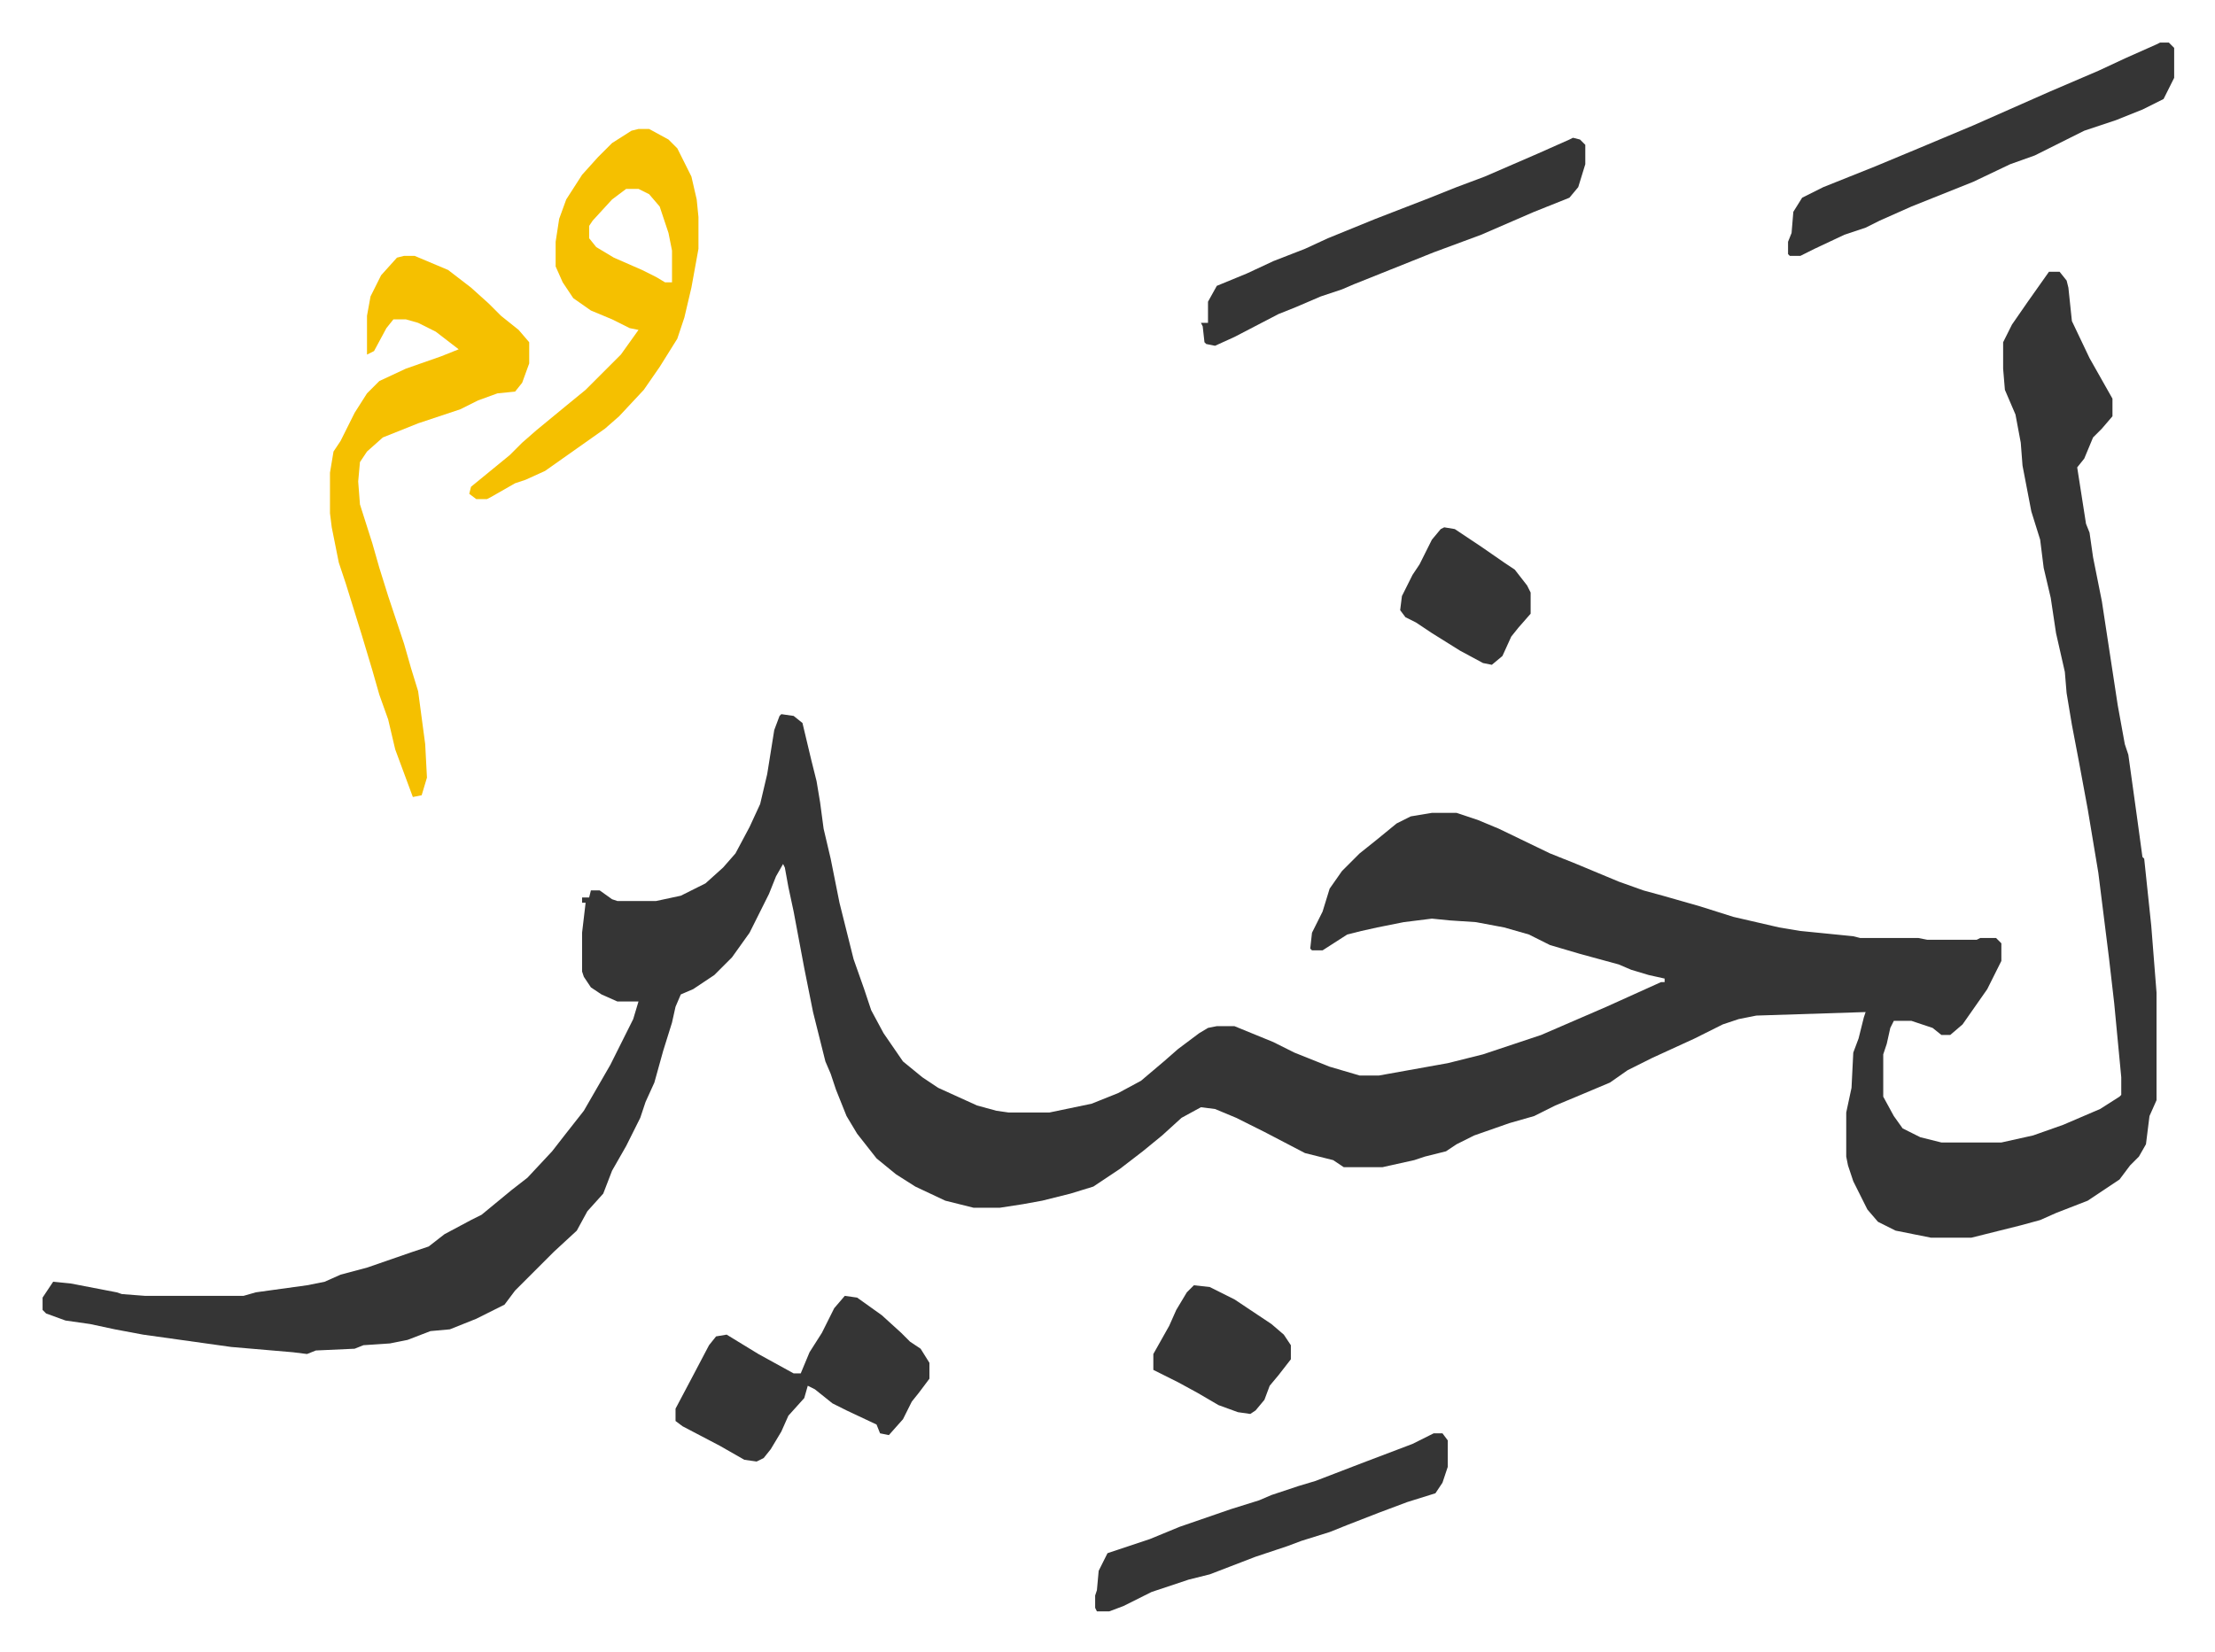
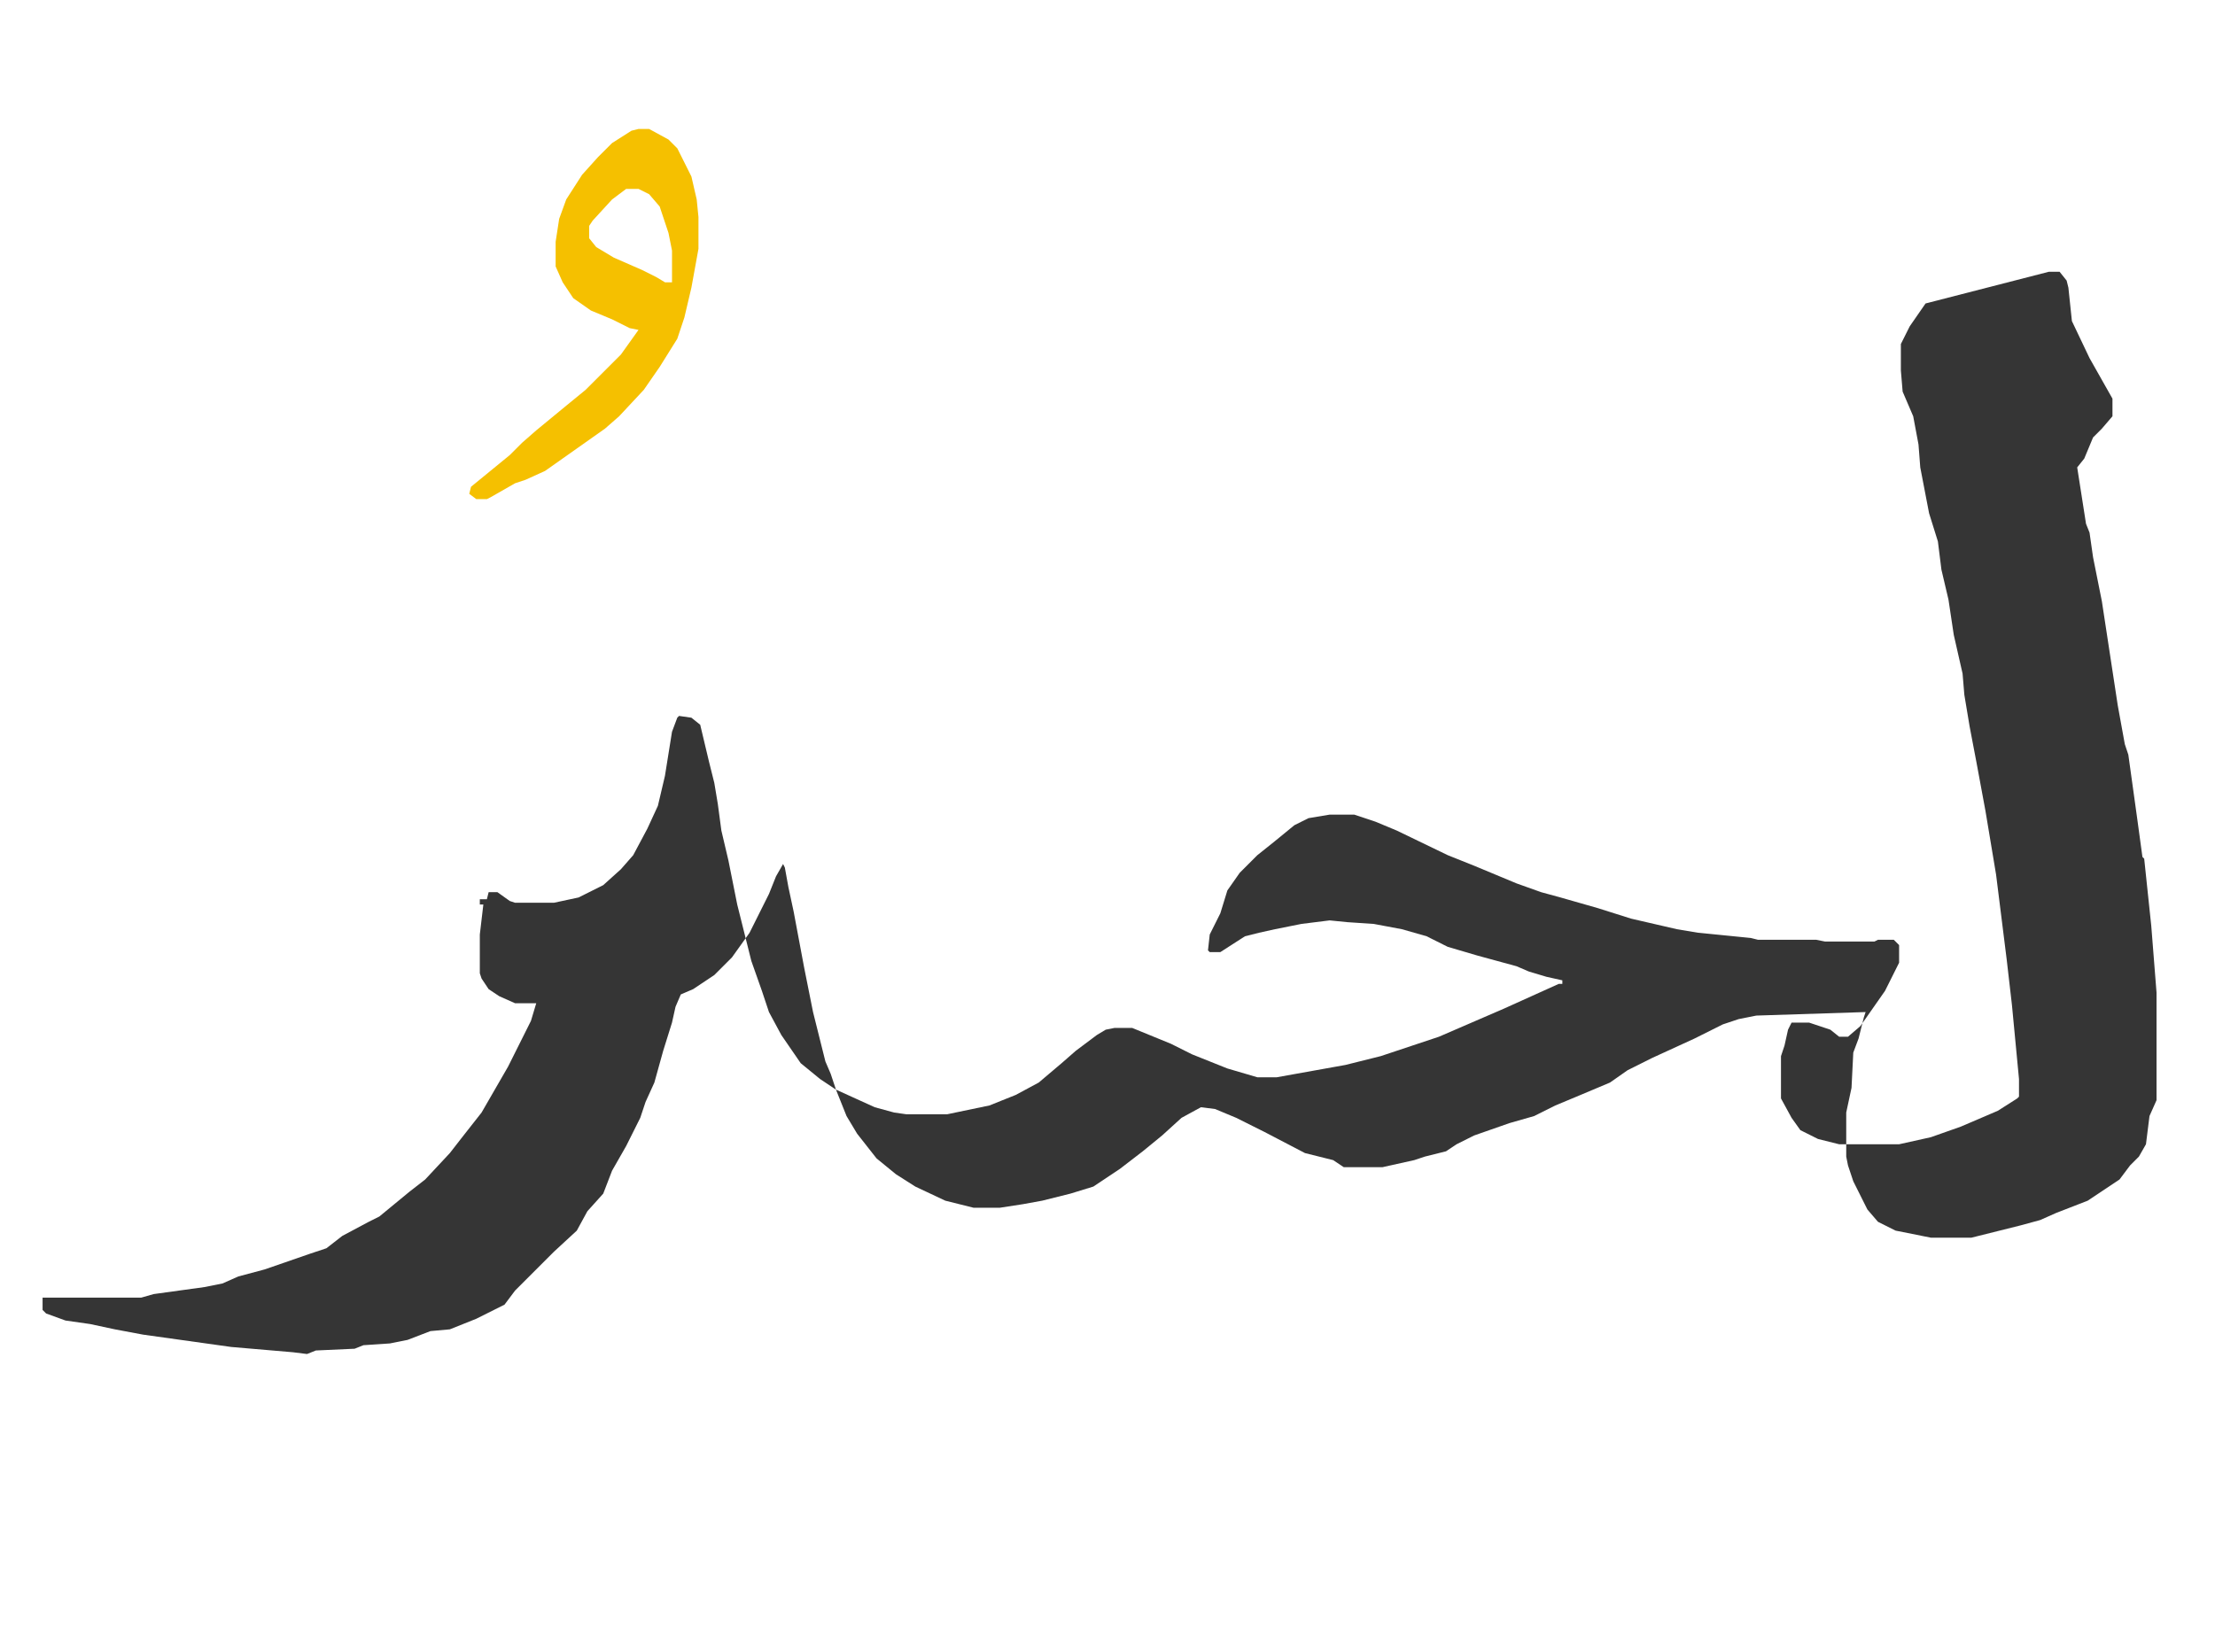
<svg xmlns="http://www.w3.org/2000/svg" role="img" viewBox="-24.16 323.84 1256.32 937.32">
-   <path fill="#353535" id="rule_normal" d="M1138 478h6l4 5 1 4 2 19 10 21 13 23v10l-6 7-5 5-5 12-4 5 5 32 2 5 2 14 5 25 9 59 4 22 2 6 5 36 3 22 1 1 4 38 3 38v61l-4 9-2 16-4 7-5 5-6 8-18 12-18 7-9 4-11 3-12 3-16 4h-23l-20-4-10-5-6-7-8-16-3-9-1-5v-25l3-14 1-20 3-8 3-12 1-3-62 2-10 2-9 3-16 8-24 11-14 7-10 7-19 8-12 5-12 6-14 4-20 7-10 5-6 4-12 3-6 2-18 4h-22l-6-4-16-4-23-12-16-8-12-5-8-1-11 6-11 10-11 9-13 10-15 10-13 4-16 4-11 2-13 2h-15l-16-4-17-8-11-7-11-9-11-14-6-10-6-15-3-9-3-7-7-28-5-25-6-32-3-14-2-11-1-2-4 7-4 10-11 22-10 14-10 10-12 8-7 3-3 7-2 9-5 16-5 18-5 11-3 9-8 16-8 14-5 13-9 10-6 11-13 12-10 10-5 5-7 7-6 8-16 8-15 6-11 1-13 5-10 2-15 1-5 2-22 1-5 2-8-1-35-3-50-7-16-3-14-3-14-2-11-4-2-2v-7l6-9 10 1 26 5 3 1 13 1h56l7-2 29-4 10-2 9-4 15-4 26-9 9-3 9-7 15-8 6-3 17-14 9-7 14-15 7-9 11-14 15-26 13-26 3-10h-12l-9-4-6-4-4-6-1-3v-22l2-17h-2v-3h4l1-4h5l7 5 3 1h22l14-3 14-7 10-9 7-8 8-15 6-13 4-17 4-25 3-8 1-1 7 1 5 4 5 21 3 12 2 12 2 15 4 17 5 25 8 32 6 17 4 12 7 13 11 16 11 9 9 6 22 10 11 3 7 1h23l24-5 15-6 13-7 13-11 8-7 12-9 5-3 5-1h10l22 9 12 6 20 8 17 5h11l39-7 20-5 33-11 37-16 31-14h2v-2l-9-2-10-3-7-3-22-6-17-5-12-6-14-4-16-3-15-1-10-1-16 2-15 3-9 2-8 2-14 9h-6l-1-1 1-9 6-12 4-13 7-10 10-10 10-8 11-9 8-4 12-2h14l12 4 12 5 29 14 15 6 12 5 12 5 14 5 11 3 21 6 19 6 26 6 12 2 30 3 4 1h33l5 1h28l2-1h9l3 3v10l-8 16-7 10-7 10-7 6h-5l-5-4-12-4h-10l-2 4-2 9-2 6v24l6 11 5 7 10 5 12 3h34l18-4 17-6 21-9 11-7 1-1v-10l-4-42-3-26-6-48-6-36-5-27-4-21-3-18-1-12-5-22-3-20-4-17-2-16-5-16-5-26-1-13-3-16-6-14-1-12v-15l5-10 9-13z" />
-   <path fill="#f5c000" id="rule_iqlab" d="M205 469h6l19 8 13 10 10 9 7 7 10 8 6 7v12l-4 11-4 5-10 1-11 4-10 5-24 8-10 4-10 4-9 8-4 6-1 11 1 13 7 22 4 14 5 16 9 27 4 14 4 13 4 30 1 19-3 10-5 1-10-27-4-17-5-14-4-14-6-20-9-29-4-12-4-20-1-8v-23l2-12 4-6 8-16 7-11 7-7 15-7 20-7 10-4-13-10-10-5-7-2h-7l-4 5-7 13-4 2v-22l2-11 6-12 9-10z" />
+   <path fill="#353535" id="rule_normal" d="M1138 478h6l4 5 1 4 2 19 10 21 13 23v10l-6 7-5 5-5 12-4 5 5 32 2 5 2 14 5 25 9 59 4 22 2 6 5 36 3 22 1 1 4 38 3 38v61l-4 9-2 16-4 7-5 5-6 8-18 12-18 7-9 4-11 3-12 3-16 4h-23l-20-4-10-5-6-7-8-16-3-9-1-5v-25l3-14 1-20 3-8 3-12 1-3-62 2-10 2-9 3-16 8-24 11-14 7-10 7-19 8-12 5-12 6-14 4-20 7-10 5-6 4-12 3-6 2-18 4h-22l-6-4-16-4-23-12-16-8-12-5-8-1-11 6-11 10-11 9-13 10-15 10-13 4-16 4-11 2-13 2h-15l-16-4-17-8-11-7-11-9-11-14-6-10-6-15-3-9-3-7-7-28-5-25-6-32-3-14-2-11-1-2-4 7-4 10-11 22-10 14-10 10-12 8-7 3-3 7-2 9-5 16-5 18-5 11-3 9-8 16-8 14-5 13-9 10-6 11-13 12-10 10-5 5-7 7-6 8-16 8-15 6-11 1-13 5-10 2-15 1-5 2-22 1-5 2-8-1-35-3-50-7-16-3-14-3-14-2-11-4-2-2v-7h56l7-2 29-4 10-2 9-4 15-4 26-9 9-3 9-7 15-8 6-3 17-14 9-7 14-15 7-9 11-14 15-26 13-26 3-10h-12l-9-4-6-4-4-6-1-3v-22l2-17h-2v-3h4l1-4h5l7 5 3 1h22l14-3 14-7 10-9 7-8 8-15 6-13 4-17 4-25 3-8 1-1 7 1 5 4 5 21 3 12 2 12 2 15 4 17 5 25 8 32 6 17 4 12 7 13 11 16 11 9 9 6 22 10 11 3 7 1h23l24-5 15-6 13-7 13-11 8-7 12-9 5-3 5-1h10l22 9 12 6 20 8 17 5h11l39-7 20-5 33-11 37-16 31-14h2v-2l-9-2-10-3-7-3-22-6-17-5-12-6-14-4-16-3-15-1-10-1-16 2-15 3-9 2-8 2-14 9h-6l-1-1 1-9 6-12 4-13 7-10 10-10 10-8 11-9 8-4 12-2h14l12 4 12 5 29 14 15 6 12 5 12 5 14 5 11 3 21 6 19 6 26 6 12 2 30 3 4 1h33l5 1h28l2-1h9l3 3v10l-8 16-7 10-7 10-7 6h-5l-5-4-12-4h-10l-2 4-2 9-2 6v24l6 11 5 7 10 5 12 3h34l18-4 17-6 21-9 11-7 1-1v-10l-4-42-3-26-6-48-6-36-5-27-4-21-3-18-1-12-5-22-3-20-4-17-2-16-5-16-5-26-1-13-3-16-6-14-1-12v-15l5-10 9-13z" />
  <path fill="#f5c000" id="rule_iqlab" d="M338 397h6l11 6 5 5 8 16 3 13 1 10v18l-4 22-4 17-4 12-10 16-9 13-14 15-8 7-17 12-17 12-11 5-6 2-14 8-2 1h-6l-4-3 1-4 11-9 11-9 7-7 8-7 17-14 11-9 20-20 10-14-5-1-10-5-12-5-10-7-6-9-4-9v-14l2-13 4-11 9-14 9-10 8-8 11-7zm-7 34l-8 6-11 12-2 3v7l4 5 10 6 16 7 8 4 5 3h4v-18l-2-10-5-15-6-7-6-3z" />
-   <path fill="#353535" id="rule_normal" d="M1201 348h5l3 3v17l-6 12-12 6-15 6-18 6-16 8-12 6-14 5-21 10-35 14-18 8-8 4-12 4-17 8-8 4h-6l-1-1v-7l2-5 1-12 5-8 12-6 30-12 24-10 31-13 43-19 28-12 15-7 18-8zm-746 711l7 1 14 10 11 10 5 5 6 4 5 8v9l-6 8-4 5-5 10-8 9-5-1-2-5-17-8-8-4-10-8-4-2-2 7-9 10-4 9-6 10-4 5-4 2-7-1-14-8-21-11-4-3v-7l9-17 10-19 4-5 6-1 18 11 20 11h4l5-12 7-11 7-14zm413-657l4 1 3 3v11l-4 13-5 6-20 8-30 13-27 10-10 4-15 6-20 8-7 3-12 4-14 6-10 4-25 13-11 5-5-1-1-1-1-9-1-2h4v-12l5-9 17-7 15-7 18-7 13-6 27-11 31-12 15-6 16-6 30-13 18-8zm-79 735h5l3 4v15l-3 9-4 6-16 5-16 6-18 7-10 4-16 5-8 3-18 6-26 10-12 3-21 7-16 8-8 3h-7l-1-2v-7l1-3 1-11 5-10 6-2 18-6 17-7 29-10 16-5 7-3 15-5 10-3 26-10 29-11zm-136-84l9 1 14 7 21 14 7 6 4 6v8l-7 9-5 6-3 8-5 6-3 2-7-1-11-4-12-7-11-6-14-7v-9l9-16 4-9 6-10zm142-430l6 1 15 10 13 9 6 4 7 9 2 4v12l-7 8-4 5-5 11-6 5-5-1-13-7-16-10-9-6-6-3-3-4 1-8 6-12 4-6 7-14 5-6z" />
</svg>